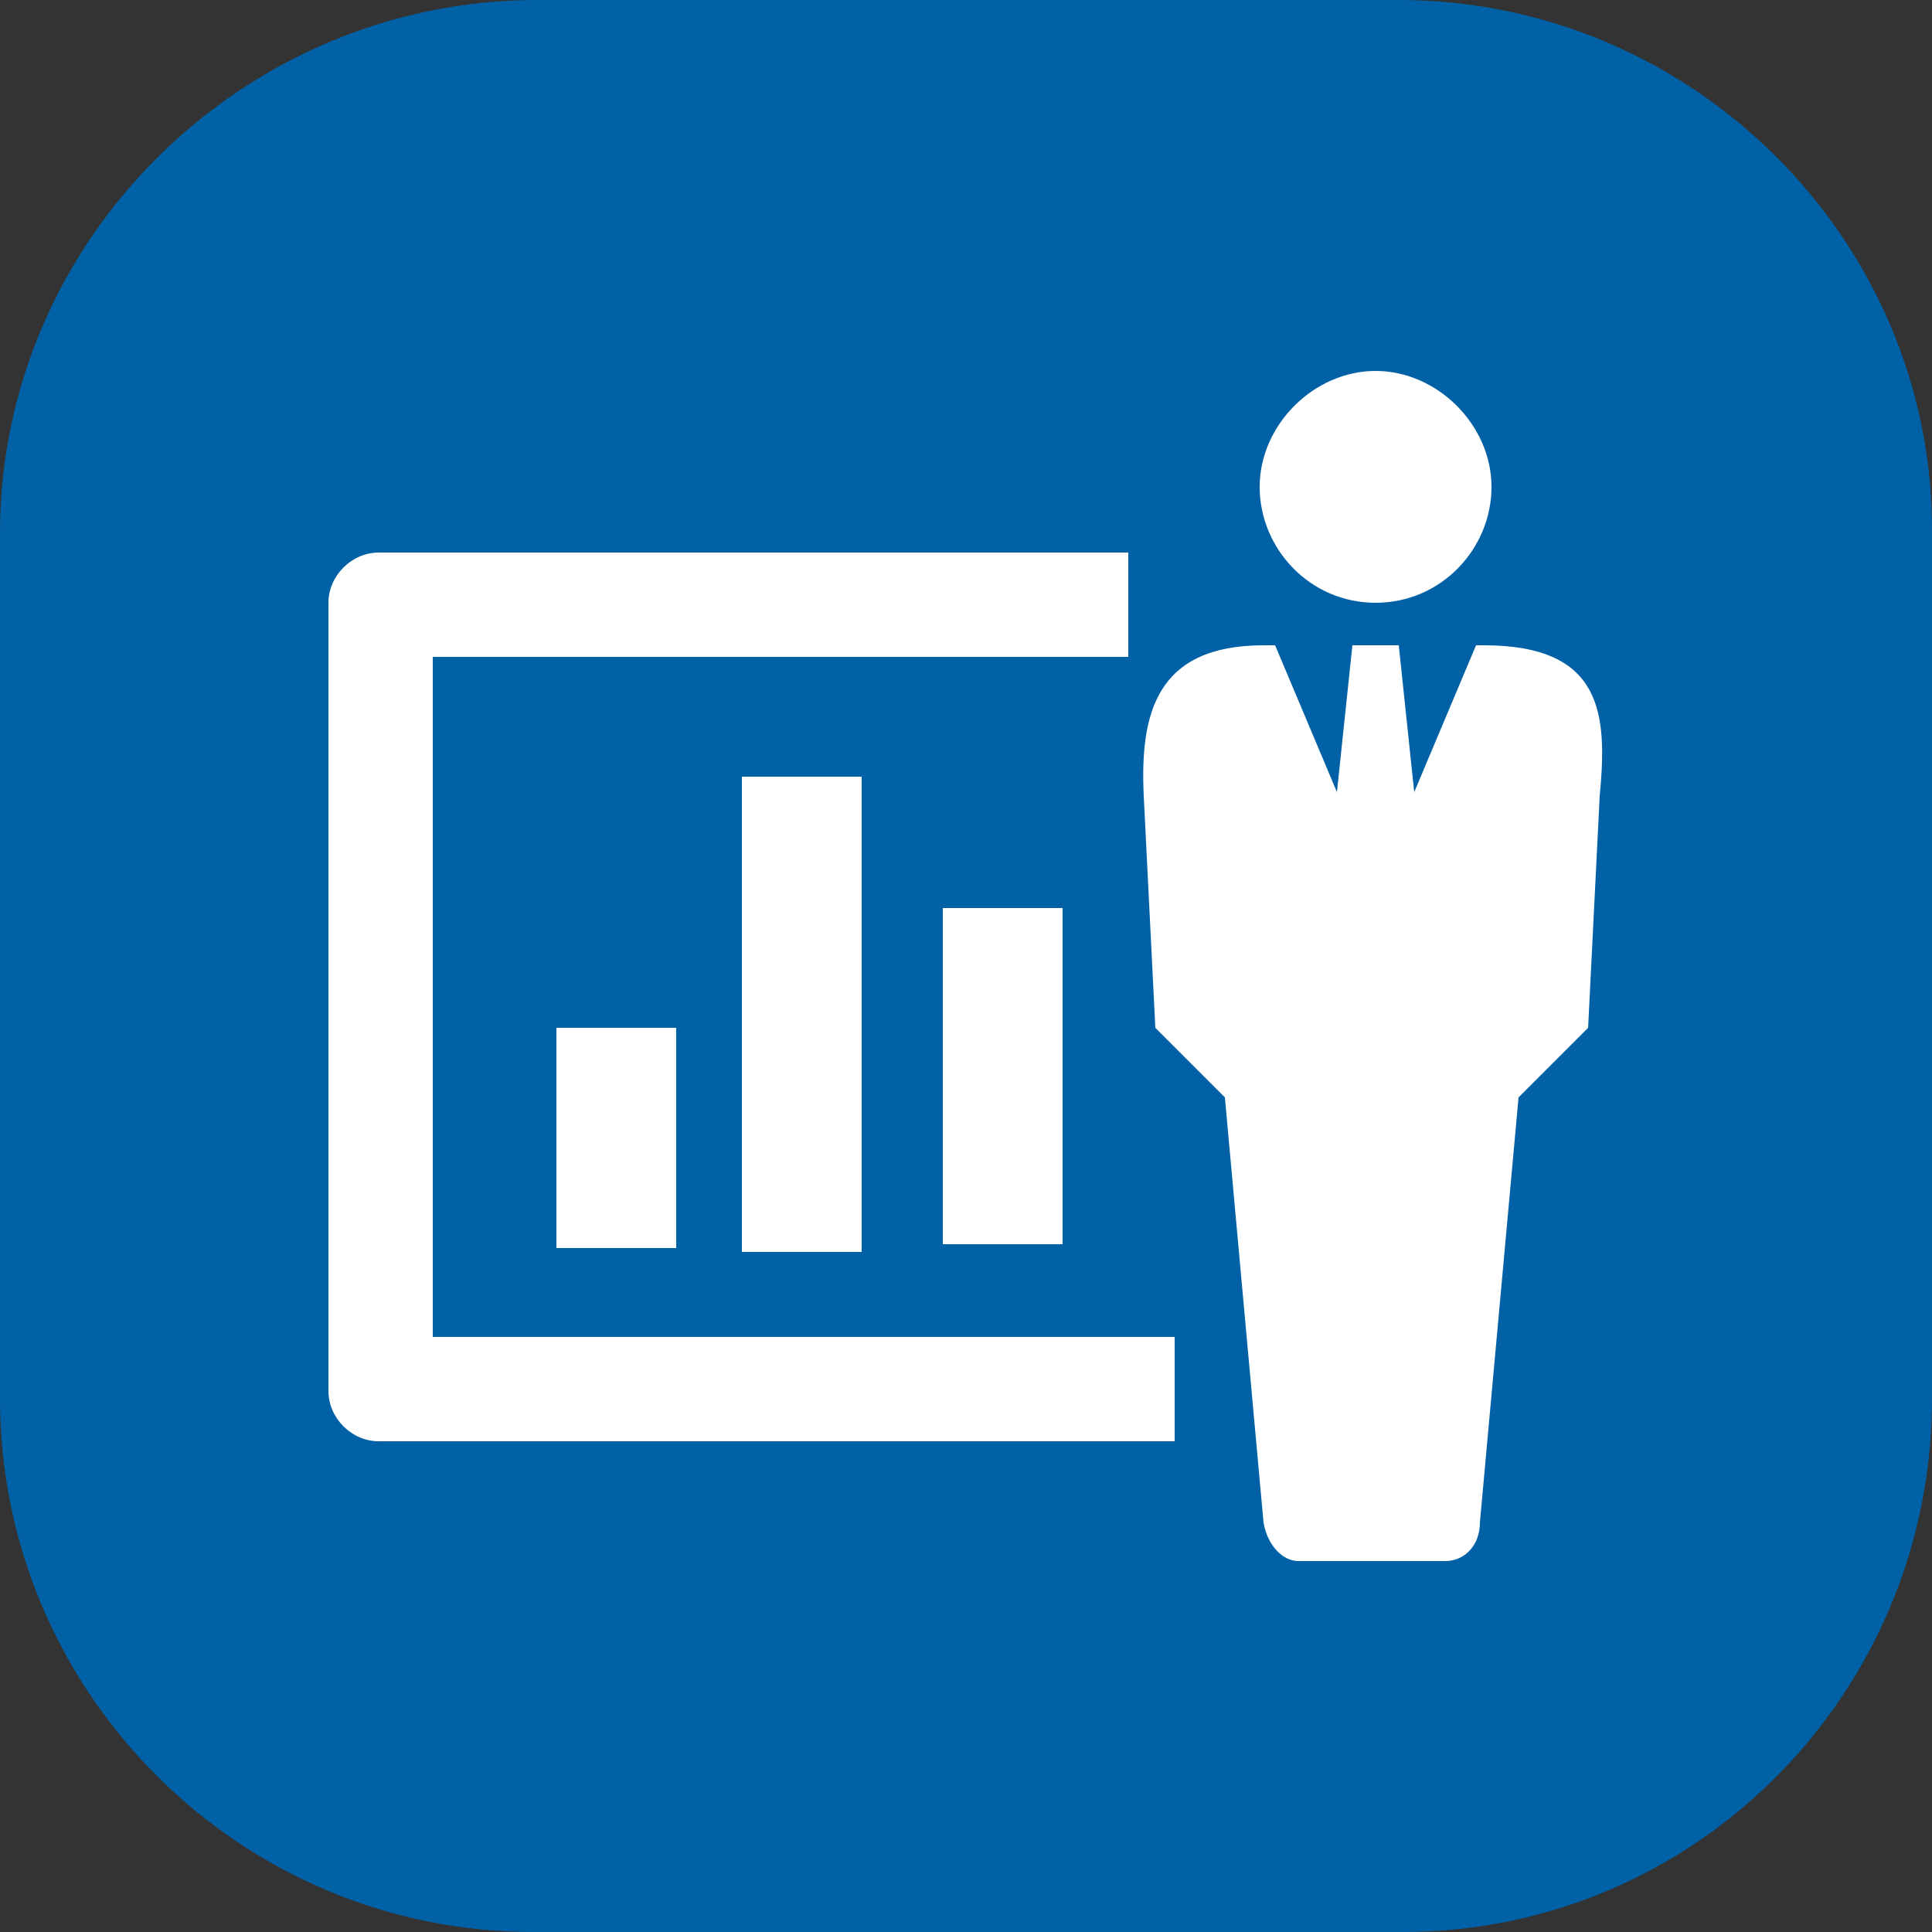
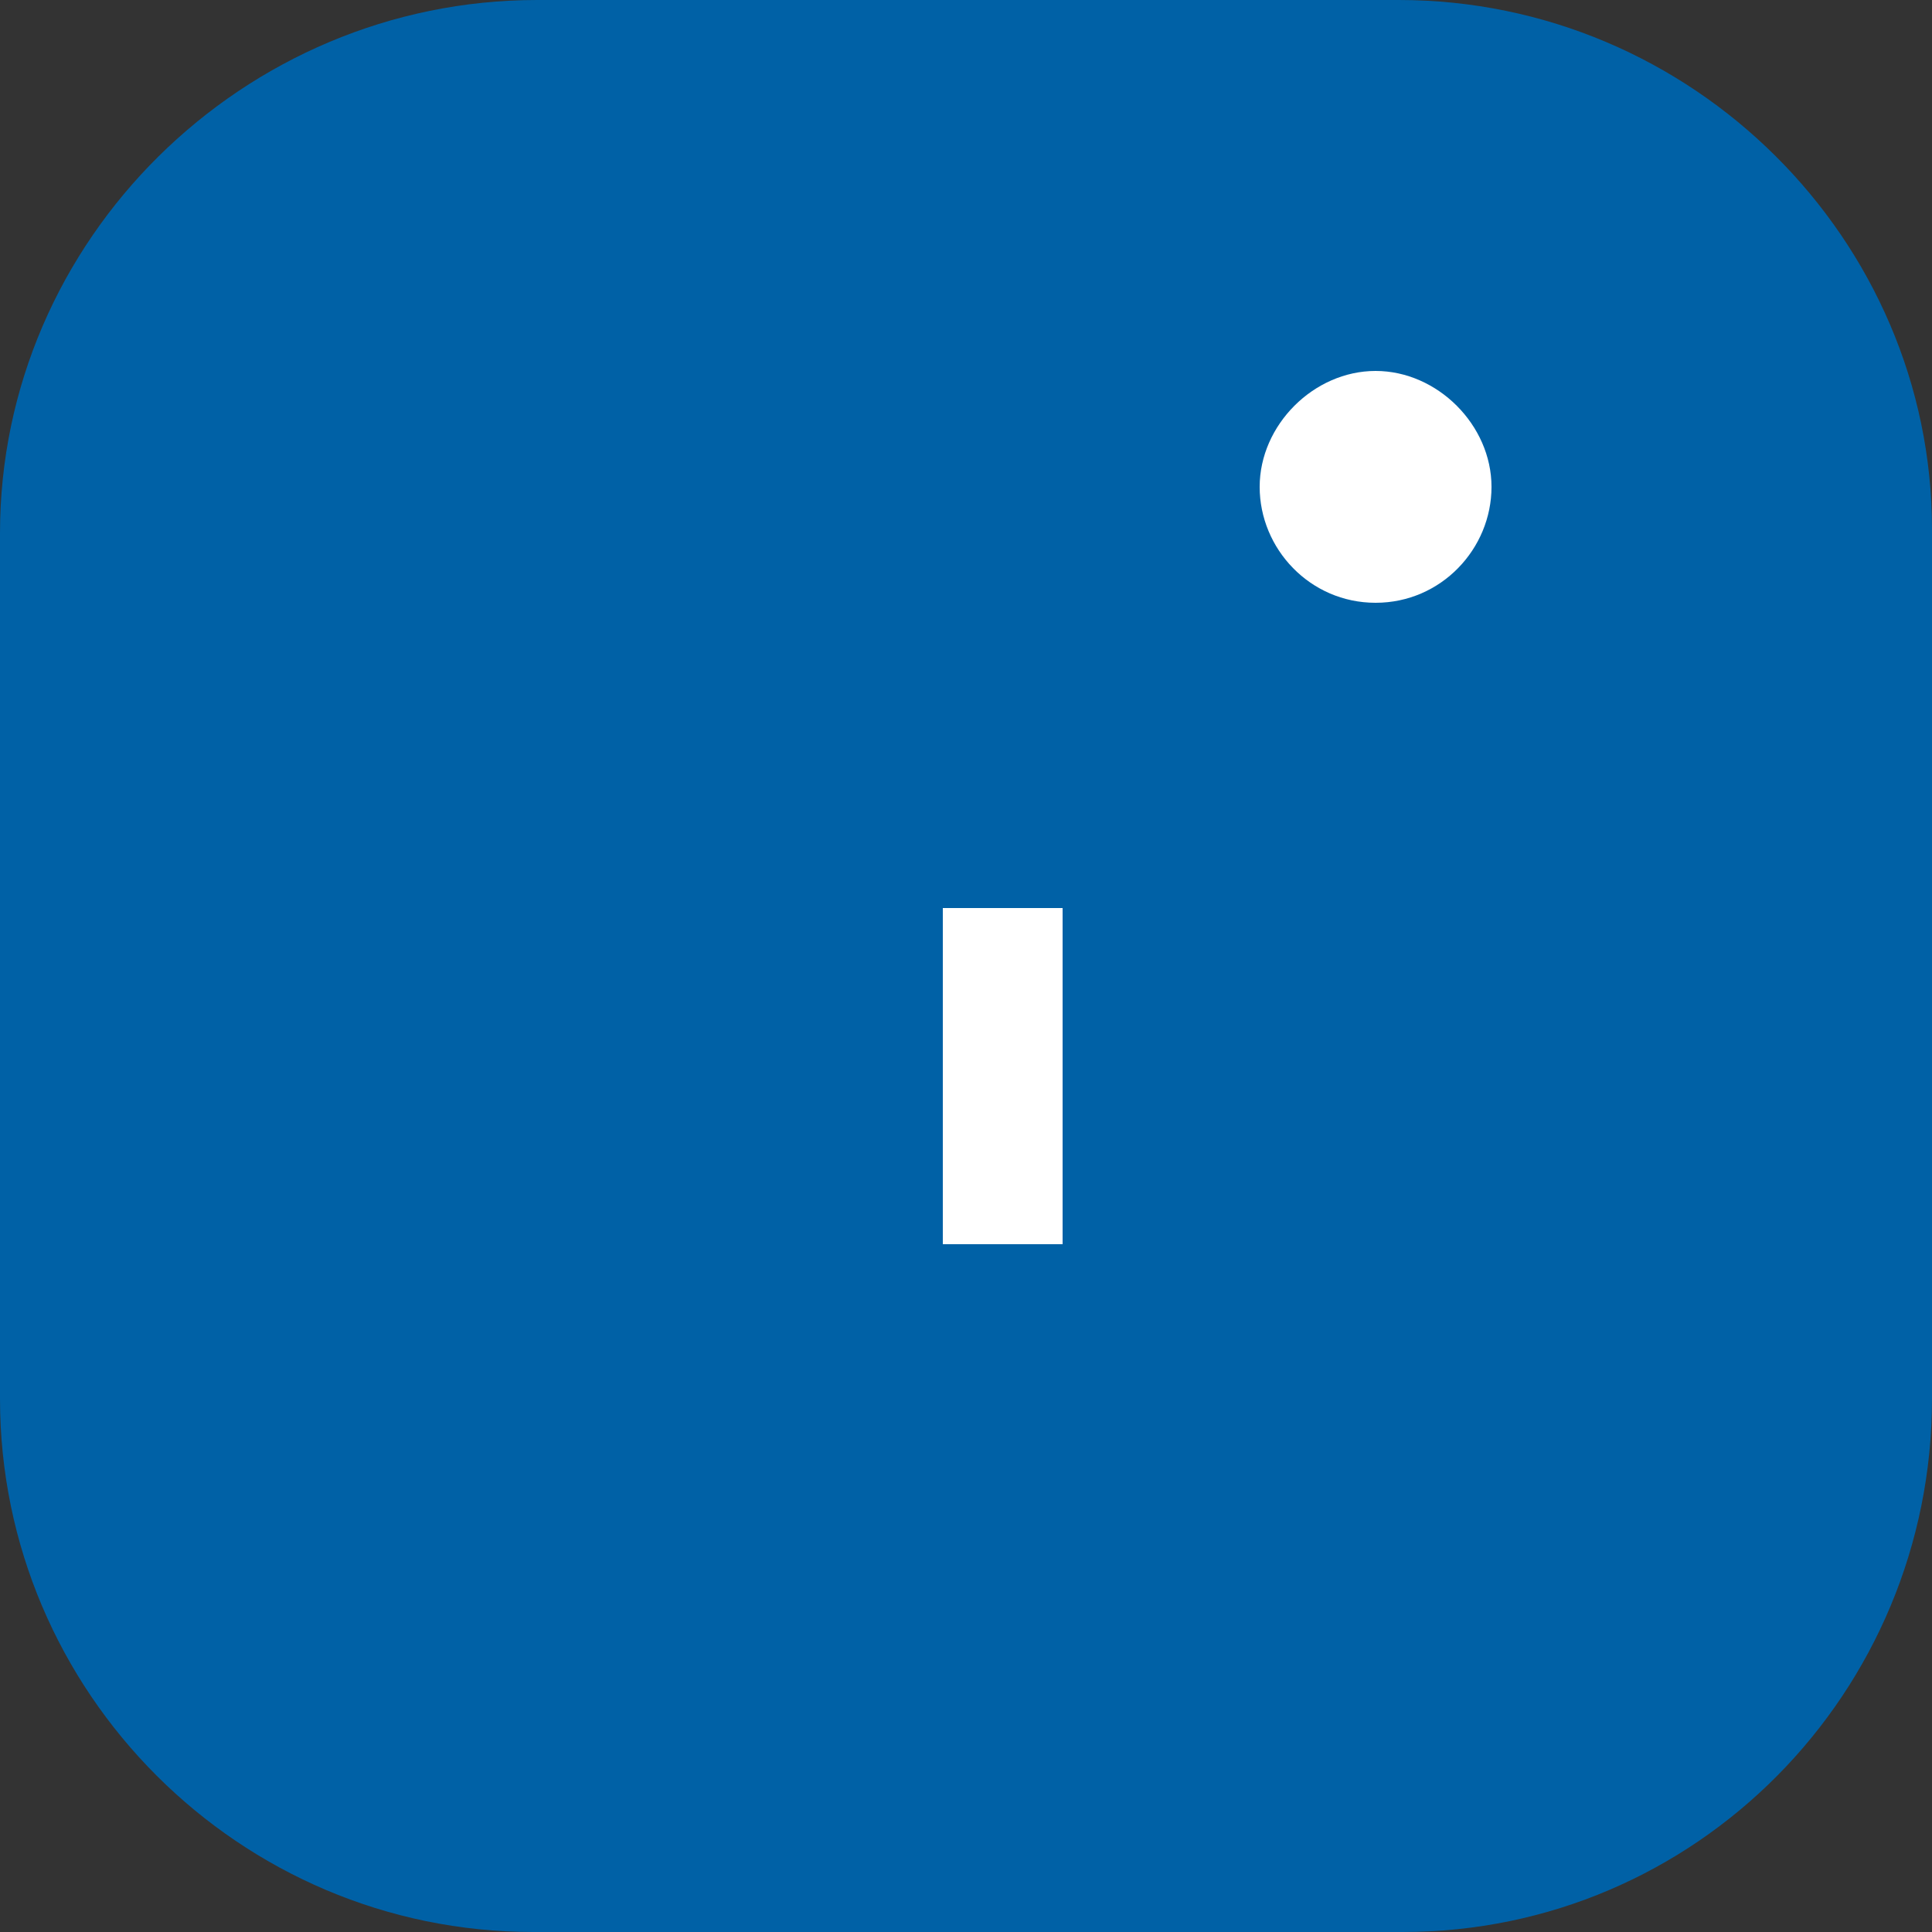
<svg xmlns="http://www.w3.org/2000/svg" version="1.1" id="Ebene_2_1_" x="0px" y="0px" viewBox="0 0 50 50" style="enable-background:new 0 0 50 50;" xml:space="preserve">
  <rect x="0" y="0" width="50" height="50" fill="#333333" stroke="none" />
  <style type="text/css">
	.st0{fill:#0061A6;}
	.st1{fill:#FFFFFF;}
</style>
  <g>
    <g>
      <path class="st0" d="M13.8,50h22.5C43.9,50,50,43.8,50,36.2V13.7C50,6.2,43.8,0,36.2,0H13.9C6.3,0,0,6.2,0,13.8v22.4    C0,43.8,6.2,50,13.8,50" />
-       <path class="st1" d="M11.2,17h18v-2.7H9.8c-0.7,0-1.3,0.6-1.3,1.3V36c0,0.7,0.6,1.3,1.3,1.3h20.6v-2.7H11.2V17z" />
    </g>
    <rect x="24.4" y="23.5" class="st1" width="3.1" height="8.7" />
    <g>
      <path class="st1" d="M35.6,15.6c1.7,0,3-1.4,3-3s-1.4-3-3-3s-3,1.4-3,3S33.9,15.6,35.6,15.6" />
    </g>
-     <rect x="19.2" y="20.1" class="st1" width="3.1" height="12.3" />
    <g>
-       <path class="st1" d="M38.4,16.7h-0.2l-1.6,3.8l-0.4-3.8H35l-0.4,3.8L33,16.7h-0.3c-2.8,0-3.2,1.8-3.1,3.9l0.3,6l1.8,1.8l1,11    c0.1,0.6,0.5,1,0.9,1h1.9h1.9c0.5,0,0.9-0.4,0.9-1l1-11l1.8-1.8l0.3-6C41.6,18.5,41.5,16.7,38.4,16.7" />
-     </g>
-     <rect x="14.4" y="26.6" class="st1" width="3.1" height="5.7" />
+       </g>
  </g>
</svg>